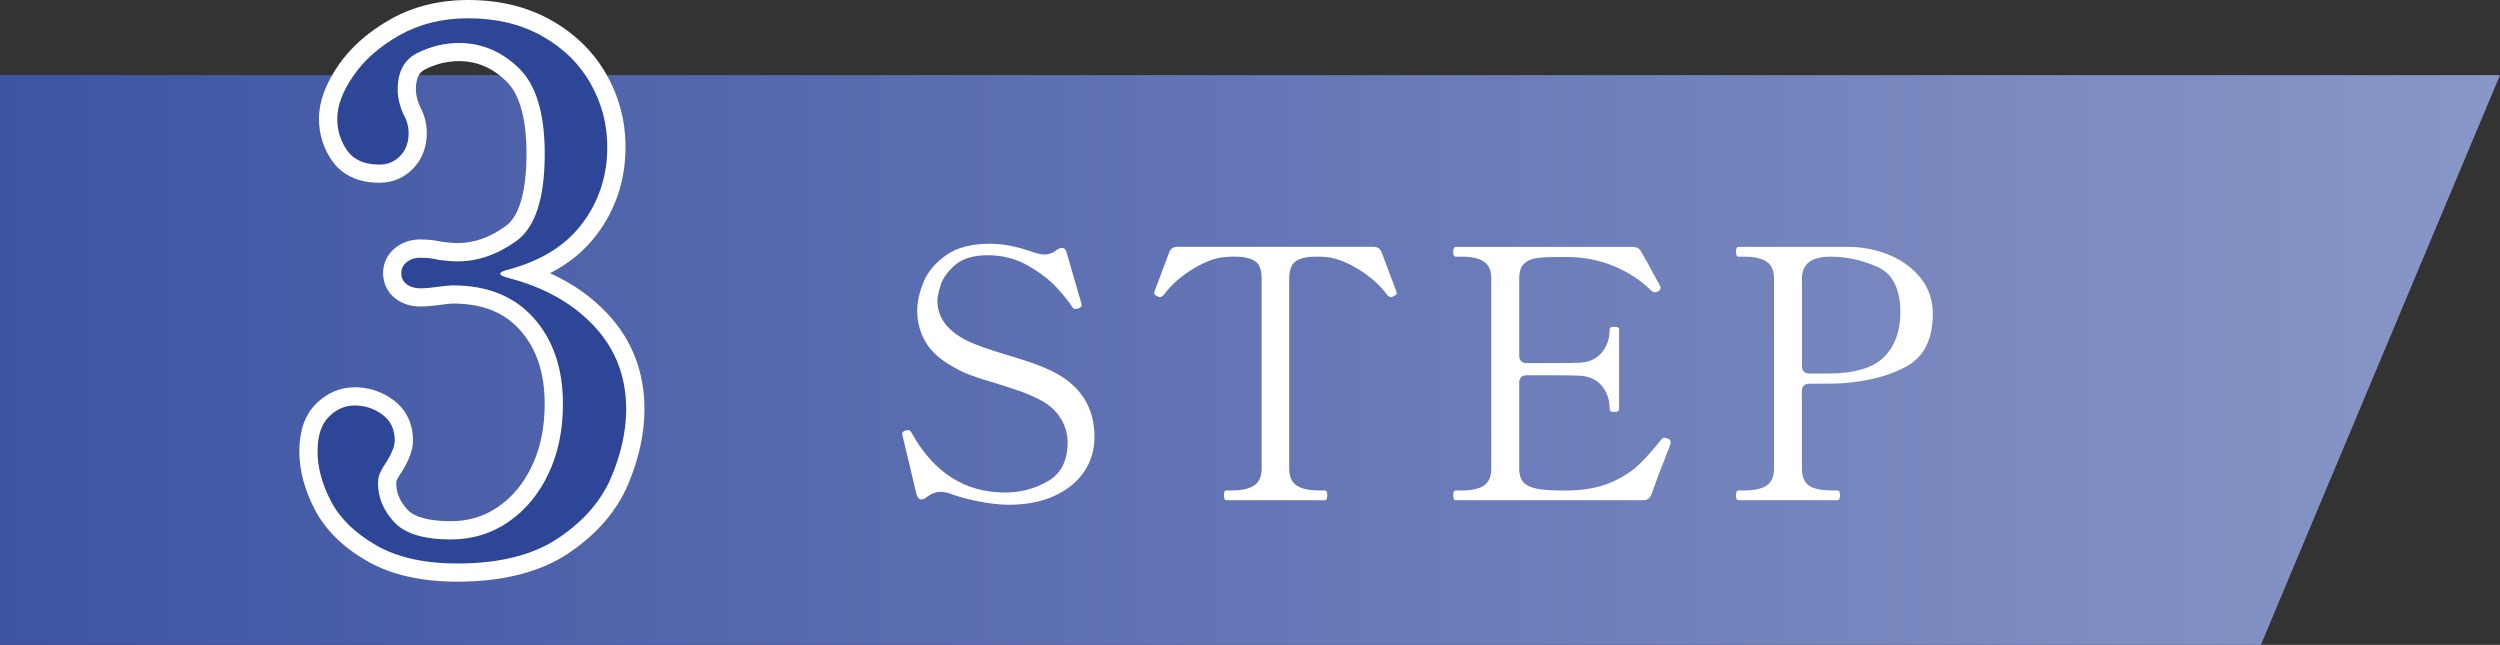
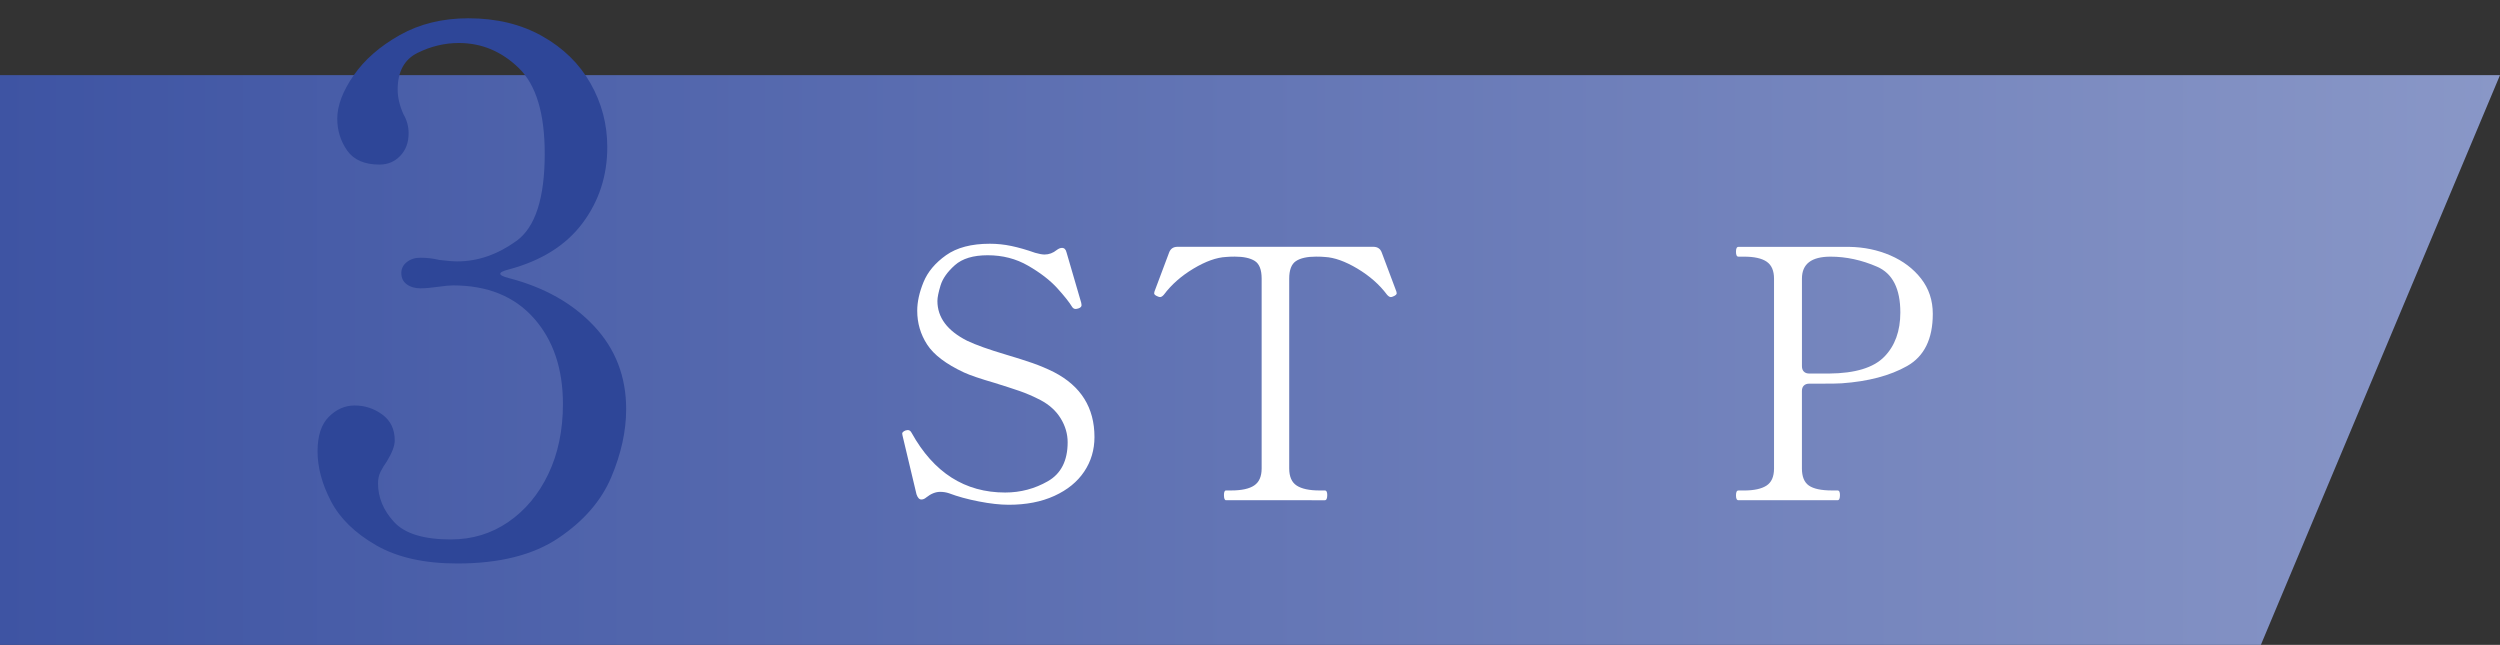
<svg xmlns="http://www.w3.org/2000/svg" version="1.1" id="レイヤー_1" x="0px" y="0px" viewBox="0 0 78.794 20.325" style="enable-background:new 0 0 78.794 20.325;" xml:space="preserve">
  <rect x="0" y="0" width="78.794" height="20.325" fill="#333333" stroke="none" />
  <style type="text/css">
	.st0{fill:url(#SVGID_1_);}
	.st1{enable-background:new    ;}
	.st2{fill:#FFFFFF;}
	.st3{fill:#2E4698;}
</style>
  <g>
    <linearGradient id="SVGID_1_" gradientUnits="userSpaceOnUse" x1="0" y1="8.544" x2="78.794" y2="8.544" gradientTransform="matrix(1 0 0 -1 0 19.89)">
      <stop offset="0" style="stop-color:#3E54A3" />
      <stop offset="1" style="stop-color:#8997C7" />
    </linearGradient>
    <polygon class="st0" points="71.257,20.325 0,20.325 0,2.368 78.794,2.368  " />
    <g class="st1">
      <path class="st2" d="M30.849,15.804c-0.355-0.069-0.669-0.155-0.94-0.258    c-0.088-0.029-0.18-0.044-0.275-0.044c-0.147,0-0.293,0.059-0.44,0.176    c-0.051,0.044-0.103,0.065-0.154,0.065c-0.066,0-0.117-0.055-0.154-0.164l-0.44-1.849l-0.011-0.065    c0-0.037,0.037-0.07,0.11-0.1l0.066-0.011c0.051,0,0.091,0.029,0.121,0.088    c0.696,1.254,1.679,1.881,2.948,1.881c0.484,0,0.933-0.119,1.348-0.357    c0.414-0.238,0.622-0.647,0.622-1.227c0-0.264-0.074-0.515-0.22-0.753s-0.359-0.431-0.638-0.578    c-0.227-0.117-0.447-0.212-0.66-0.286c-0.213-0.073-0.473-0.157-0.781-0.253    c-0.455-0.132-0.777-0.242-0.968-0.33c-0.565-0.264-0.952-0.557-1.161-0.879    c-0.209-0.322-0.313-0.678-0.313-1.066c0-0.279,0.066-0.579,0.198-0.902    c0.132-0.322,0.368-0.605,0.709-0.847c0.341-0.242,0.801-0.363,1.38-0.363    c0.227,0,0.455,0.023,0.682,0.071c0.227,0.048,0.477,0.119,0.748,0.215    C32.75,8.004,32.849,8.022,32.922,8.022c0.139,0,0.268-0.048,0.385-0.143    c0.059-0.044,0.114-0.066,0.165-0.066c0.073,0,0.121,0.048,0.143,0.144l0.462,1.584l0.011,0.076    c0,0.044-0.029,0.077-0.088,0.1c-0.044,0.015-0.077,0.021-0.099,0.021    c-0.044,0-0.081-0.021-0.11-0.065c-0.088-0.146-0.246-0.345-0.473-0.595    c-0.228-0.249-0.532-0.483-0.913-0.703c-0.381-0.221-0.807-0.33-1.276-0.33    c-0.455,0-0.799,0.104-1.034,0.313s-0.385,0.422-0.451,0.638c-0.066,0.217-0.099,0.38-0.099,0.489    c0,0.521,0.312,0.939,0.935,1.254c0.278,0.133,0.689,0.279,1.232,0.44    c0.322,0.096,0.6,0.184,0.831,0.264c0.231,0.081,0.457,0.176,0.676,0.286    c0.851,0.44,1.276,1.122,1.276,2.046c0,0.403-0.108,0.767-0.324,1.089    c-0.216,0.323-0.53,0.578-0.94,0.765c-0.411,0.188-0.891,0.28-1.441,0.28    C31.518,15.908,31.205,15.874,30.849,15.804z" />
      <path class="st2" d="M38.642,15.766c-0.044,0-0.066-0.055-0.066-0.165c0-0.095,0.022-0.143,0.066-0.143    h0.165c0.33,0,0.572-0.054,0.726-0.16c0.154-0.105,0.231-0.284,0.231-0.533V8.781    c0-0.278-0.071-0.463-0.214-0.555s-0.354-0.138-0.633-0.138c-0.11,0-0.202,0.004-0.275,0.011    c-0.301,0.015-0.644,0.138-1.028,0.368c-0.385,0.231-0.695,0.505-0.93,0.82    c-0.044,0.051-0.084,0.076-0.121,0.076c-0.022,0-0.048-0.007-0.077-0.021    c-0.074-0.029-0.11-0.062-0.11-0.1l0.011-0.055l0.462-1.231    c0.044-0.117,0.132-0.177,0.264-0.177h6.171c0.132,0,0.22,0.06,0.264,0.177l0.462,1.231    l0.011,0.055c0,0.037-0.036,0.07-0.109,0.1c-0.029,0.015-0.056,0.021-0.077,0.021    c-0.037,0-0.077-0.025-0.121-0.076c-0.234-0.315-0.545-0.589-0.93-0.82    C42.398,8.237,42.056,8.114,41.755,8.099c-0.066-0.007-0.158-0.011-0.275-0.011    c-0.285,0-0.498,0.048-0.638,0.143c-0.14,0.096-0.209,0.279-0.209,0.55v5.984    c0,0.257,0.079,0.437,0.236,0.539c0.158,0.103,0.398,0.154,0.721,0.154h0.165    c0.051,0,0.077,0.048,0.077,0.143c0,0.11-0.026,0.165-0.077,0.165H38.642z" />
-       <path class="st2" d="M52.656,13.95c0,0.022-0.019,0.081-0.056,0.177    c-0.241,0.608-0.425,1.093-0.55,1.452c-0.044,0.124-0.132,0.187-0.264,0.187h-5.907    c-0.052,0-0.077-0.051-0.077-0.154c0-0.103,0.025-0.153,0.077-0.153h0.176    c0.33,0,0.57-0.054,0.721-0.16c0.15-0.105,0.226-0.284,0.226-0.533V8.781    c0-0.256-0.079-0.436-0.236-0.539c-0.158-0.103-0.395-0.153-0.71-0.153h-0.176    c-0.052,0-0.077-0.052-0.077-0.154s0.025-0.154,0.077-0.154h5.577c0.132,0,0.224,0.056,0.275,0.165    c0.124,0.213,0.241,0.422,0.352,0.627c0.11,0.206,0.19,0.356,0.242,0.451    c0.007,0.015,0.011,0.033,0.011,0.055c0,0.037-0.029,0.074-0.088,0.11    c-0.022,0.015-0.052,0.022-0.088,0.022c-0.044,0-0.081-0.015-0.11-0.044    c-0.322-0.323-0.715-0.581-1.177-0.776c-0.462-0.193-0.961-0.291-1.496-0.291h-0.275    c-0.301,0-0.531,0.013-0.692,0.038c-0.161,0.026-0.29,0.087-0.385,0.182    c-0.096,0.096-0.144,0.25-0.144,0.462v2.431c0,0.073,0.021,0.13,0.061,0.17    c0.04,0.041,0.098,0.061,0.171,0.061h0.759c0.447,0,0.74-0.003,0.88-0.011    c0.308-0.007,0.548-0.11,0.721-0.308c0.172-0.198,0.259-0.447,0.259-0.748    c0-0.052,0.047-0.077,0.143-0.077c0.051,0,0.09,0.005,0.115,0.017    c0.025,0.011,0.039,0.031,0.039,0.061v2.518c0,0.059-0.052,0.088-0.154,0.088    c-0.096,0-0.143-0.029-0.143-0.088c0-0.301-0.087-0.55-0.259-0.748    c-0.173-0.198-0.413-0.301-0.721-0.308c-0.14-0.008-0.433-0.012-0.88-0.012h-0.759    c-0.073,0-0.131,0.021-0.171,0.061c-0.04,0.041-0.061,0.098-0.061,0.171v2.706    c0,0.249,0.077,0.422,0.231,0.517c0.153,0.096,0.392,0.15,0.715,0.165    c0.095,0.008,0.26,0.012,0.495,0.012c0.176,0,0.304-0.004,0.385-0.012    c0.455-0.036,0.843-0.132,1.166-0.286c0.322-0.153,0.589-0.331,0.798-0.533    c0.209-0.201,0.441-0.464,0.698-0.786c0.021-0.029,0.051-0.044,0.088-0.044    c0.022,0,0.055,0.007,0.099,0.021C52.623,13.841,52.656,13.885,52.656,13.95z" />
      <path class="st2" d="M59.58,8.05c0.399,0.173,0.723,0.417,0.968,0.731    c0.246,0.315,0.369,0.687,0.369,1.111c0,0.792-0.27,1.339-0.809,1.644s-1.227,0.486-2.062,0.545    c-0.096,0.007-0.305,0.011-0.627,0.011h-0.396c-0.073,0-0.13,0.021-0.17,0.061    c-0.041,0.04-0.061,0.097-0.061,0.17v2.442c0,0.257,0.073,0.437,0.22,0.539    s0.389,0.154,0.726,0.154h0.177c0.051,0,0.076,0.048,0.076,0.143c0,0.11-0.025,0.165-0.076,0.165    h-3.124c-0.052,0-0.077-0.051-0.077-0.154c0-0.103,0.025-0.153,0.077-0.153h0.176    c0.315,0,0.552-0.052,0.709-0.154c0.158-0.103,0.237-0.282,0.237-0.539V8.781    c0-0.249-0.077-0.427-0.231-0.533s-0.393-0.159-0.715-0.159h-0.176c-0.052,0-0.077-0.052-0.077-0.154    s0.025-0.154,0.077-0.154h3.498C58.75,7.788,59.181,7.878,59.58,8.05z M59.388,11.244    c0.337-0.344,0.506-0.809,0.506-1.396c0-0.748-0.244-1.229-0.731-1.441    c-0.487-0.212-0.978-0.318-1.469-0.318c-0.602,0-0.901,0.23-0.901,0.692v2.761    c0,0.073,0.02,0.13,0.061,0.17c0.04,0.041,0.097,0.061,0.17,0.061h0.627    C58.471,11.766,59.05,11.59,59.388,11.244z" />
    </g>
    <g>
      <g>
-         <path d="M15.767,8.628c0,0.046,0.092,0.092,0.275,0.138c1.116,0.291,2.011,0.795,2.684,1.514     c0.673,0.719,1.009,1.591,1.009,2.616c0,0.688-0.157,1.404-0.47,2.145     c-0.314,0.742-0.868,1.381-1.663,1.916c-0.795,0.535-1.858,0.803-3.189,0.803     c-1.04,0-1.893-0.191-2.558-0.574s-1.14-0.845-1.423-1.388c-0.283-0.543-0.424-1.067-0.424-1.572     c0-0.489,0.118-0.853,0.356-1.09c0.237-0.237,0.508-0.356,0.815-0.356     c0.321,0,0.612,0.096,0.872,0.287c0.26,0.192,0.39,0.463,0.39,0.815     c0,0.169-0.084,0.39-0.252,0.665c-0.077,0.107-0.142,0.215-0.195,0.321     c-0.054,0.107-0.08,0.229-0.08,0.367c0,0.444,0.168,0.849,0.505,1.216     c0.336,0.367,0.933,0.551,1.79,0.551c0.673,0,1.277-0.183,1.812-0.551     c0.535-0.367,0.956-0.872,1.262-1.514c0.306-0.642,0.459-1.377,0.459-2.203     c0-1.116-0.306-2.019-0.918-2.707c-0.612-0.688-1.461-1.032-2.547-1.032     c-0.107,0-0.268,0.015-0.482,0.046c-0.214,0.031-0.398,0.046-0.551,0.046     c-0.168,0-0.31-0.042-0.424-0.126c-0.115-0.084-0.172-0.202-0.172-0.356     c0-0.138,0.057-0.252,0.172-0.344s0.256-0.138,0.424-0.138c0.214,0,0.413,0.023,0.597,0.069     c0.244,0.031,0.436,0.046,0.574,0.046c0.642,0,1.262-0.214,1.858-0.642     c0.597-0.428,0.895-1.346,0.895-2.753c0-1.27-0.272-2.168-0.815-2.696     c-0.543-0.528-1.174-0.792-1.893-0.792c-0.444,0-0.876,0.103-1.296,0.31     c-0.421,0.206-0.631,0.593-0.631,1.159c0,0.245,0.061,0.505,0.184,0.78     c0.107,0.183,0.161,0.383,0.161,0.597c0,0.291-0.088,0.528-0.264,0.711     c-0.176,0.184-0.394,0.275-0.654,0.275c-0.474,0-0.814-0.149-1.021-0.447     c-0.207-0.298-0.31-0.631-0.31-0.998c0-0.413,0.172-0.868,0.516-1.365     c0.344-0.497,0.83-0.921,1.457-1.273c0.627-0.352,1.346-0.528,2.157-0.528     c0.887,0,1.663,0.187,2.329,0.562C17.752,1.511,18.26,2.008,18.612,2.628     c0.352,0.62,0.528,1.289,0.528,2.007c0,0.903-0.26,1.702-0.78,2.398     c-0.52,0.696-1.293,1.182-2.317,1.457C15.859,8.536,15.767,8.582,15.767,8.628z" />
-       </g>
+         </g>
      <g>
-         <path class="st2" d="M14.413,18.333c-1.137,0-2.094-0.219-2.844-0.65     c-0.759-0.436-1.313-0.982-1.646-1.621c-0.325-0.622-0.489-1.24-0.489-1.837     c0-0.645,0.176-1.148,0.524-1.496c0.343-0.343,0.765-0.524,1.221-0.524     c0.444,0,0.852,0.134,1.212,0.398c0.409,0.301,0.625,0.743,0.625,1.278     c0,0.282-0.107,0.589-0.337,0.965l-0.023,0.035c-0.058,0.081-0.108,0.164-0.148,0.244     c-0.013,0.026-0.02,0.063-0.02,0.11c0,0.298,0.116,0.568,0.354,0.828     c0.218,0.238,0.691,0.364,1.366,0.364c0.559,0,1.046-0.147,1.488-0.45     c0.454-0.312,0.804-0.733,1.068-1.288c0.268-0.562,0.403-1.22,0.403-1.956     c0-0.98-0.253-1.74-0.773-2.326c-0.502-0.565-1.195-0.839-2.117-0.839     c-0.044,0-0.155,0.005-0.401,0.04c-0.238,0.034-0.451,0.052-0.631,0.052     c-0.292,0-0.549-0.08-0.764-0.238c-0.262-0.192-0.407-0.482-0.407-0.819     c0-0.311,0.138-0.593,0.388-0.793c0.216-0.172,0.486-0.263,0.783-0.263     c0.246,0,0.481,0.026,0.7,0.077c0.252,0.031,0.394,0.038,0.47,0.038     c0.524,0,1.023-0.175,1.523-0.535c0.429-0.308,0.656-1.099,0.656-2.287     c0-1.102-0.216-1.871-0.641-2.284c-0.436-0.423-0.924-0.629-1.493-0.629     c-0.358,0-0.699,0.082-1.043,0.251c-0.154,0.075-0.31,0.21-0.31,0.643     c0,0.156,0.042,0.332,0.123,0.522c0.147,0.263,0.221,0.551,0.221,0.854     c0,0.436-0.146,0.819-0.423,1.108C12.743,5.604,12.374,5.76,11.958,5.76     c-0.836,0-1.273-0.378-1.493-0.695c-0.273-0.395-0.412-0.841-0.412-1.325     c0-0.53,0.208-1.099,0.618-1.692c0.392-0.567,0.947-1.054,1.648-1.447     C13.031,0.202,13.851,0,14.758,0c0.983,0,1.861,0.214,2.611,0.636     c0.754,0.425,1.341,1,1.743,1.708c0.4,0.704,0.603,1.475,0.603,2.291     c0,1.025-0.301,1.947-0.894,2.742c-0.38,0.509-0.878,0.922-1.486,1.234     c0.71,0.32,1.316,0.747,1.812,1.276c0.773,0.826,1.165,1.838,1.165,3.008     c0,0.762-0.173,1.559-0.516,2.369c-0.356,0.843-0.986,1.573-1.872,2.169     C17.035,18.03,15.854,18.333,14.413,18.333z" />
-       </g>
+         </g>
      <g>
        <path class="st3" d="M15.767,8.628c0,0.046,0.092,0.092,0.275,0.138c1.116,0.291,2.011,0.795,2.684,1.514     c0.673,0.719,1.009,1.591,1.009,2.616c0,0.688-0.157,1.404-0.47,2.145     c-0.314,0.742-0.868,1.381-1.663,1.916c-0.795,0.535-1.858,0.803-3.189,0.803     c-1.04,0-1.893-0.191-2.558-0.574s-1.14-0.845-1.423-1.388c-0.283-0.543-0.424-1.067-0.424-1.572     c0-0.489,0.118-0.853,0.356-1.09c0.237-0.237,0.508-0.356,0.815-0.356     c0.321,0,0.612,0.096,0.872,0.287c0.26,0.192,0.39,0.463,0.39,0.815     c0,0.169-0.084,0.39-0.252,0.665c-0.077,0.107-0.142,0.215-0.195,0.321     c-0.054,0.107-0.08,0.229-0.08,0.367c0,0.444,0.168,0.849,0.505,1.216     c0.336,0.367,0.933,0.551,1.79,0.551c0.673,0,1.277-0.183,1.812-0.551     c0.535-0.367,0.956-0.872,1.262-1.514c0.306-0.642,0.459-1.377,0.459-2.203     c0-1.116-0.306-2.019-0.918-2.707c-0.612-0.688-1.461-1.032-2.547-1.032     c-0.107,0-0.268,0.015-0.482,0.046c-0.214,0.031-0.398,0.046-0.551,0.046     c-0.168,0-0.31-0.042-0.424-0.126c-0.115-0.084-0.172-0.202-0.172-0.356     c0-0.138,0.057-0.252,0.172-0.344s0.256-0.138,0.424-0.138c0.214,0,0.413,0.023,0.597,0.069     c0.244,0.031,0.436,0.046,0.574,0.046c0.642,0,1.262-0.214,1.858-0.642     c0.597-0.428,0.895-1.346,0.895-2.753c0-1.27-0.272-2.168-0.815-2.696     c-0.543-0.528-1.174-0.792-1.893-0.792c-0.444,0-0.876,0.103-1.296,0.31     c-0.421,0.206-0.631,0.593-0.631,1.159c0,0.245,0.061,0.505,0.184,0.78     c0.107,0.183,0.161,0.383,0.161,0.597c0,0.291-0.088,0.528-0.264,0.711     c-0.176,0.184-0.394,0.275-0.654,0.275c-0.474,0-0.814-0.149-1.021-0.447     c-0.207-0.298-0.31-0.631-0.31-0.998c0-0.413,0.172-0.868,0.516-1.365     c0.344-0.497,0.83-0.921,1.457-1.273c0.627-0.352,1.346-0.528,2.157-0.528     c0.887,0,1.663,0.187,2.329,0.562C17.752,1.511,18.26,2.008,18.612,2.628     c0.352,0.62,0.528,1.289,0.528,2.007c0,0.903-0.26,1.702-0.78,2.398     c-0.52,0.696-1.293,1.182-2.317,1.457C15.859,8.536,15.767,8.582,15.767,8.628z" />
      </g>
    </g>
  </g>
</svg>